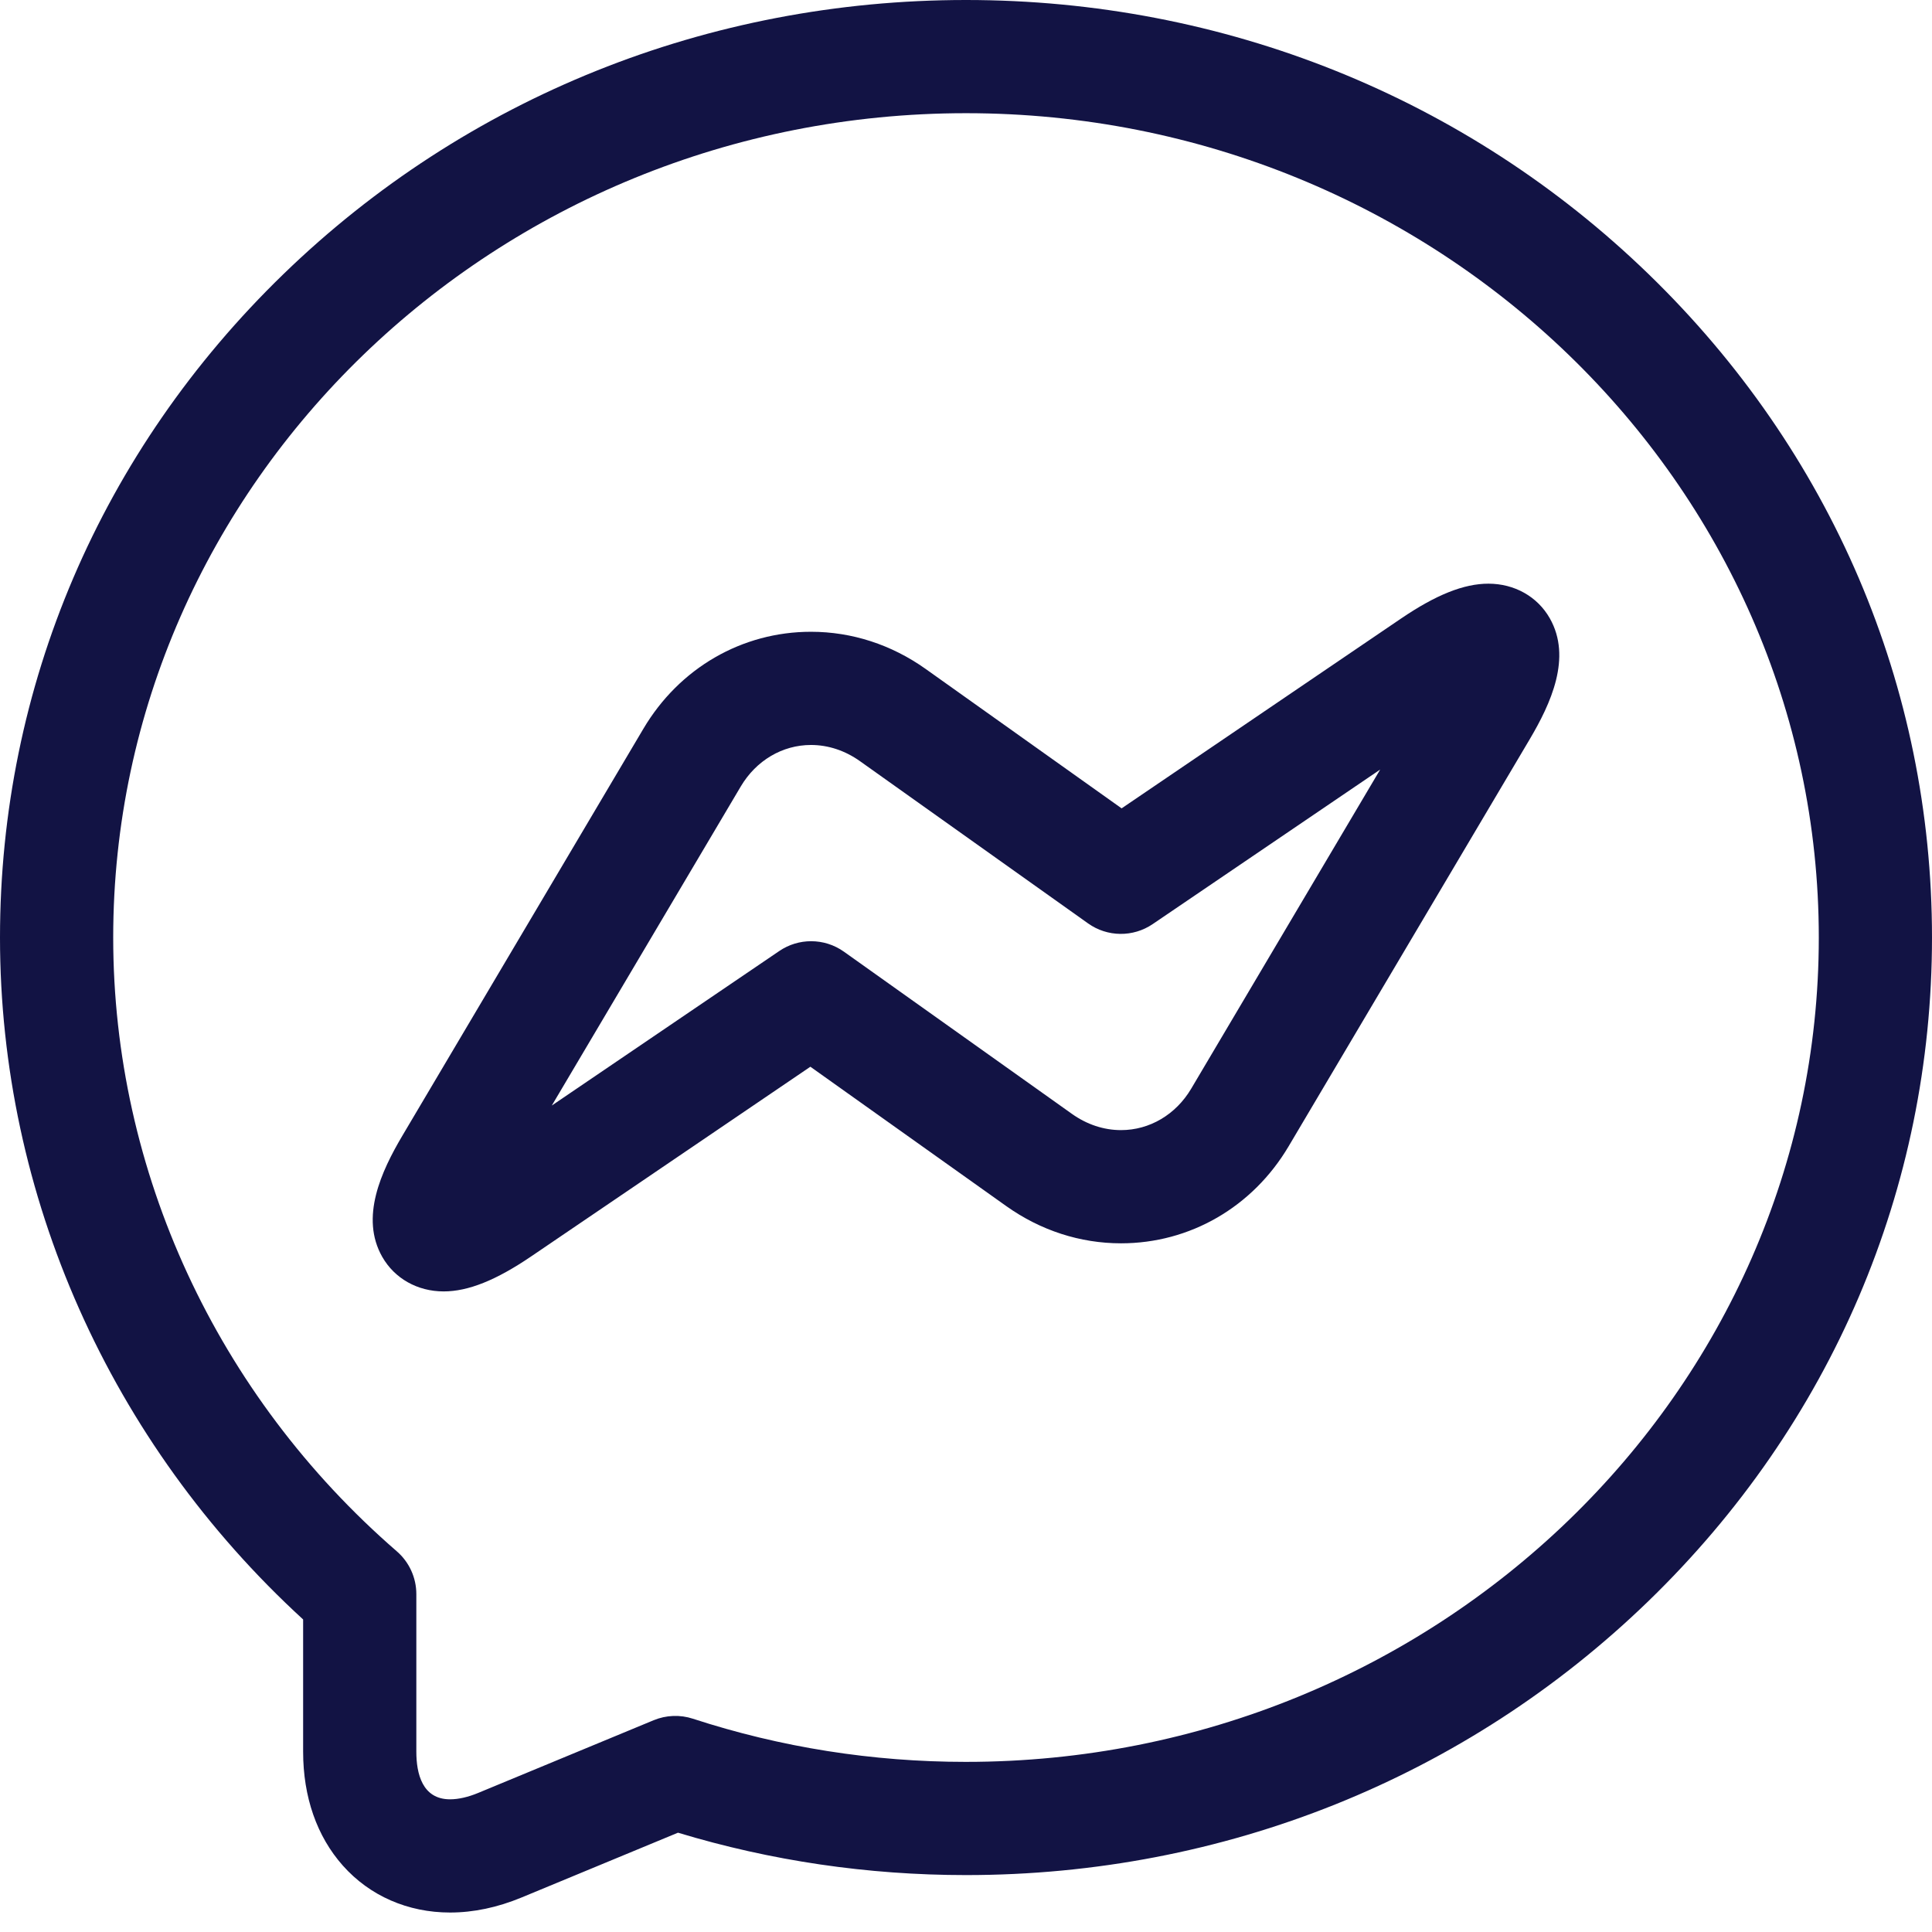
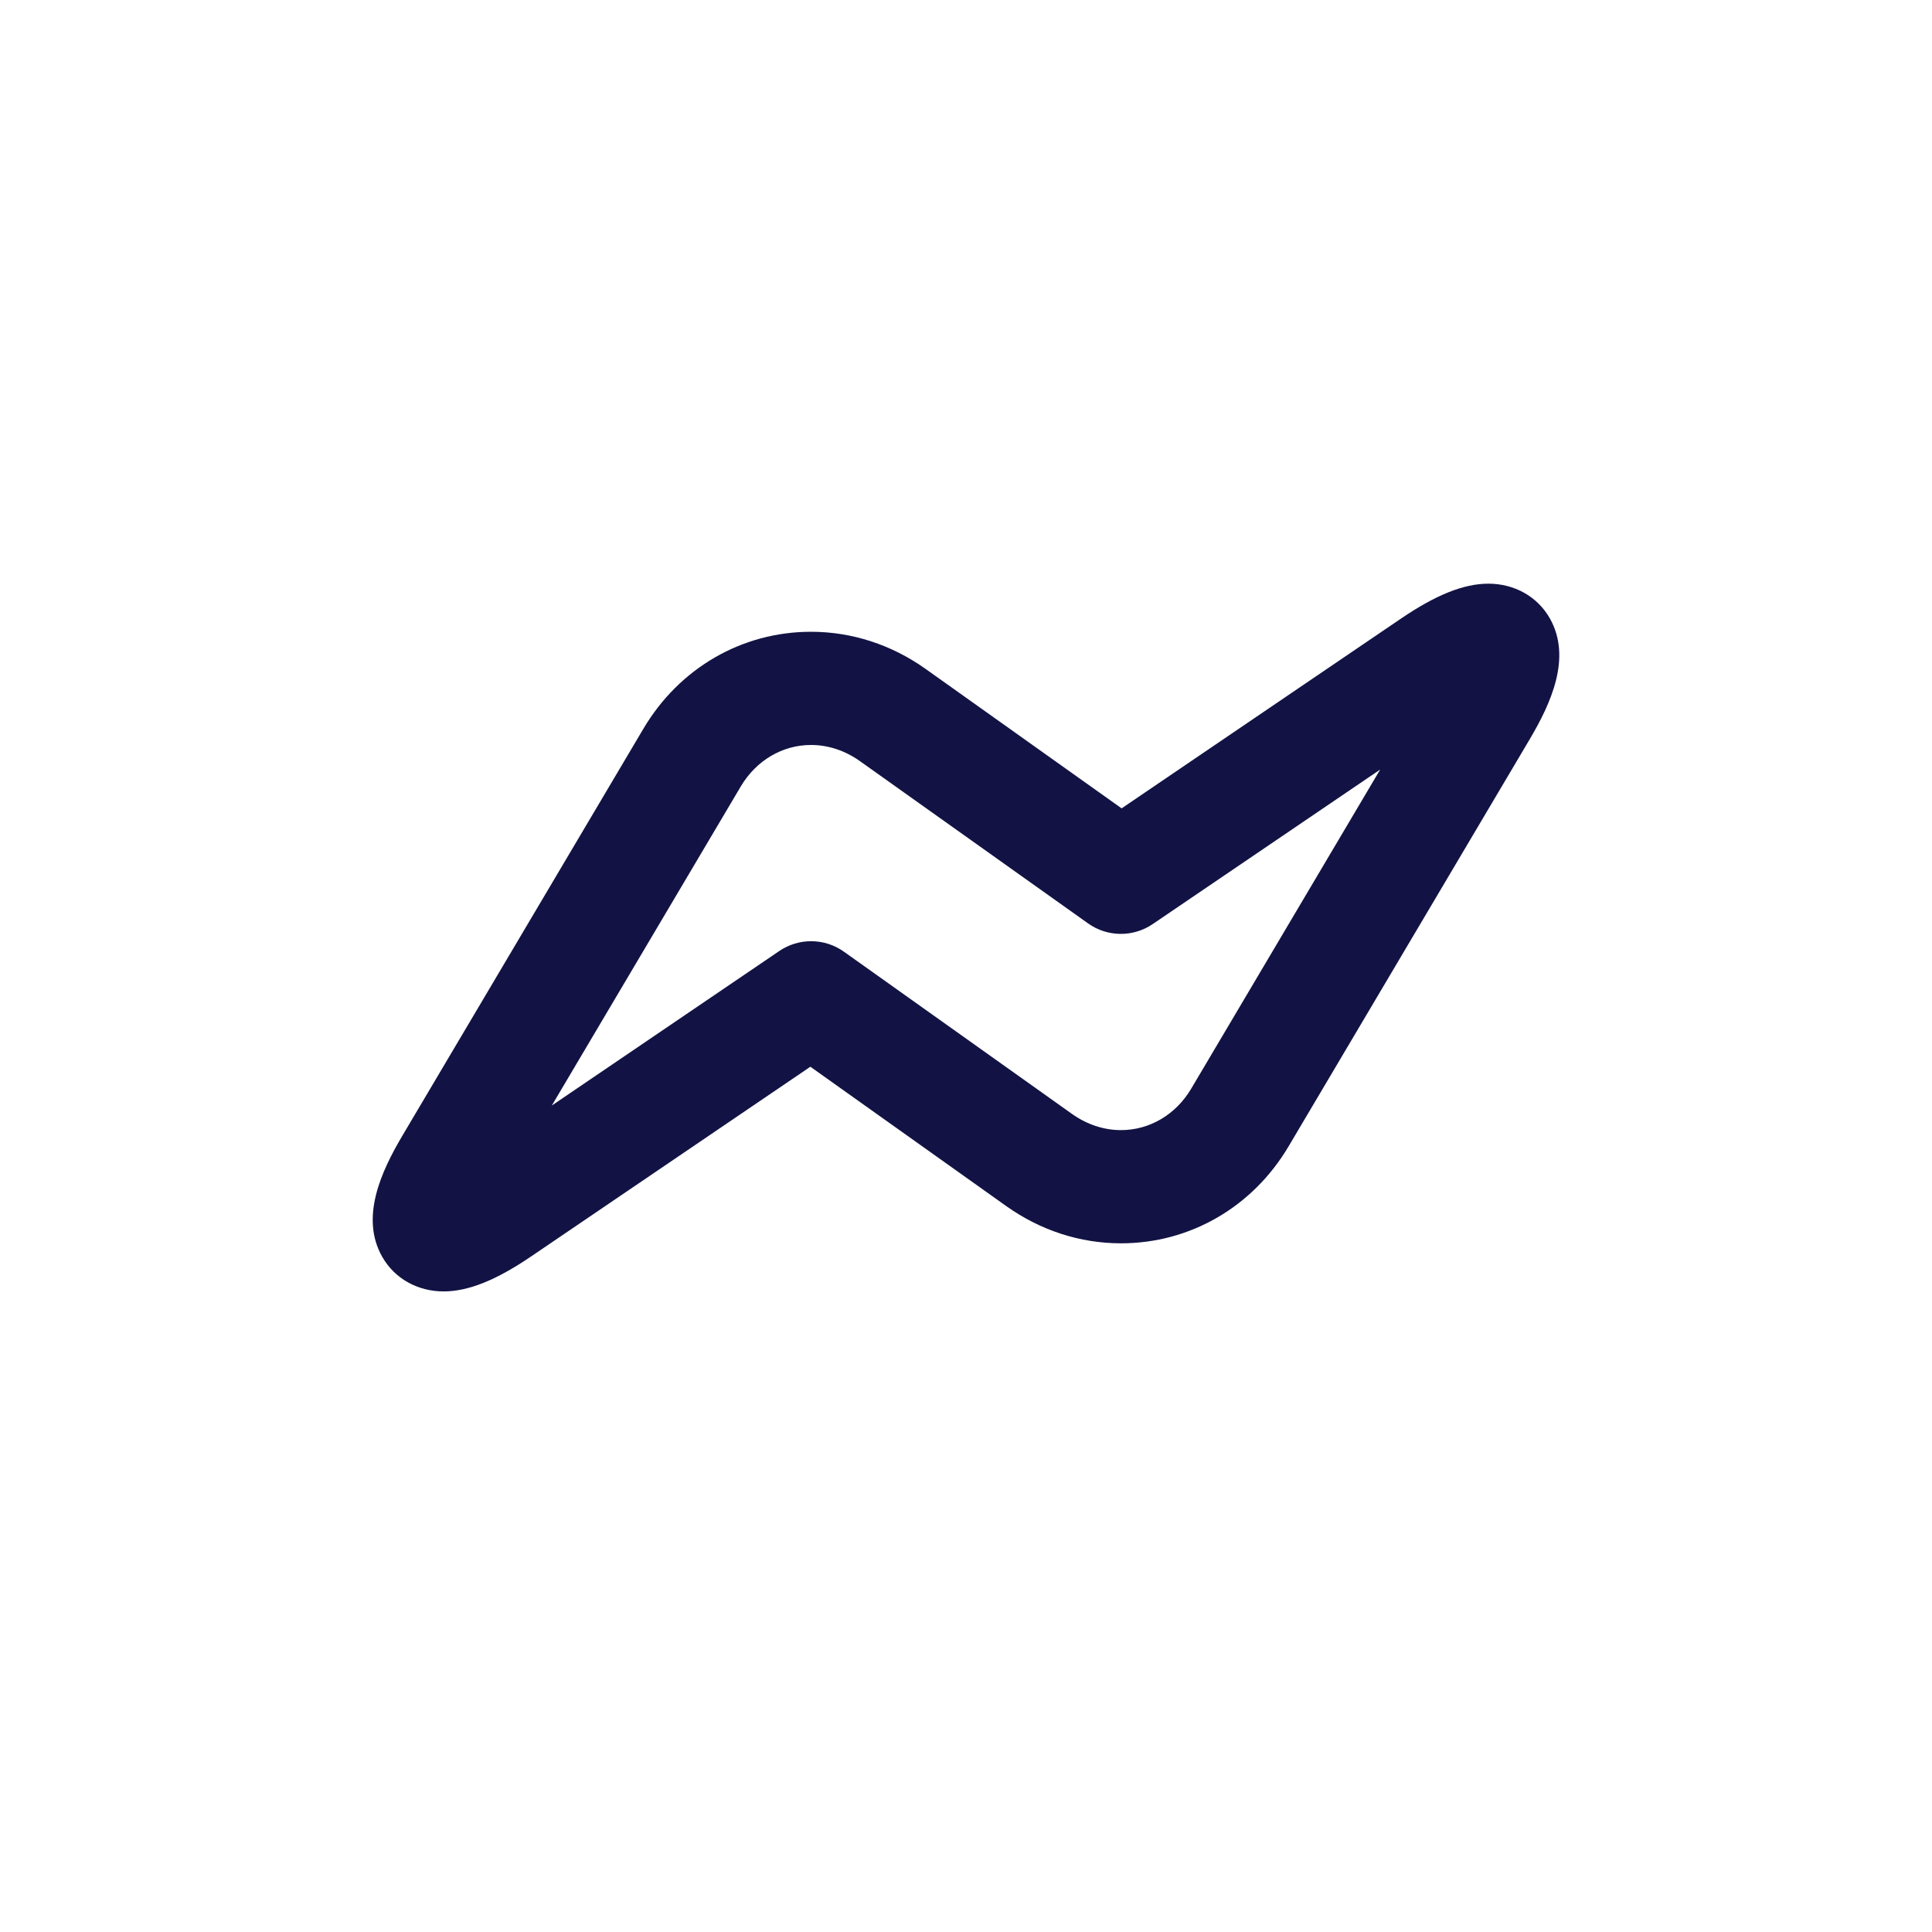
<svg xmlns="http://www.w3.org/2000/svg" width="512" height="512" x="0" y="0" viewBox="0 0 512 512" style="enable-background:new 0 0 512 512" xml:space="preserve" class="">
  <g>
-     <path d="m436.848 72.605c-48.332-46.82-112.559-72.605-180.848-72.605s-132.516 25.785-180.848 72.605c-48.461 46.945-75.152 109.398-75.152 175.855 0 68.383 29.191 133.855 80.332 180.715v35.043c0 11.996 3.641 22.434 10.523 30.18 7.129 8.023 17.223 12.441 28.418 12.441 6.188 0 12.551-1.336 18.91-3.969l41.492-17.188c24.629 7.457 50.277 11.234 76.324 11.234 68.289 0 132.516-25.785 180.848-72.605 48.461-46.945 75.152-109.398 75.152-175.852 0-66.457-26.691-128.91-75.152-175.855zm-180.848 394.312c-24.773 0-49.121-3.848-72.371-11.438-3.402-1.113-7.09-.969-10.398.398l-46.531 19.277c-2.66 1.102-5.227 1.684-7.426 1.684-7.391 0-8.941-6.863-8.941-12.621v-41.766c0-4.348-1.887-8.484-5.172-11.332-47.766-41.418-75.16-100.707-75.16-162.66 0-120.461 101.383-218.461 226-218.461s226 98 226 218.461c0 120.457-101.383 218.457-226 218.457zm0 0" fill="#121344" data-original="#000000" style="" class="" />
    <path d="m394.438 154.68c-6.512 0-13.883 2.945-23.191 9.27l-74.008 50.273-51.938-36.949c-9.059-6.441-19.562-9.848-30.379-9.848-18.281 0-34.891 9.609-44.422 25.703l-63.84 107.797c-5.621 9.488-11.309 21.723-5.355 32.164 3.266 5.727 9.344 9.148 16.258 9.148 6.512 0 13.879-2.945 23.191-9.27l74.004-50.273 51.934 36.949c9.059 6.441 19.566 9.848 30.383 9.848h.004c18.277 0 34.883-9.605 44.414-25.703l63.848-107.797c5.617-9.488 11.309-21.723 5.355-32.164-3.266-5.727-9.344-9.148-16.258-9.148zm-78.754 133.824c-4.078 6.883-11.031 10.988-18.605 10.988-4.551 0-9.043-1.484-12.992-4.293l-60.438-42.992c-2.602-1.852-5.645-2.777-8.695-2.777-2.938 0-5.883.863-8.43 2.594l-60.289 40.953 50.078-84.559c4.078-6.883 11.035-10.992 18.609-10.992 4.547 0 9.039 1.484 12.984 4.293l60.441 42.992c5.105 3.637 11.938 3.711 17.121.188l60.293-40.957zm0 0" fill="#121344" data-original="#000000" style="" class="" />
  </g>
</svg>